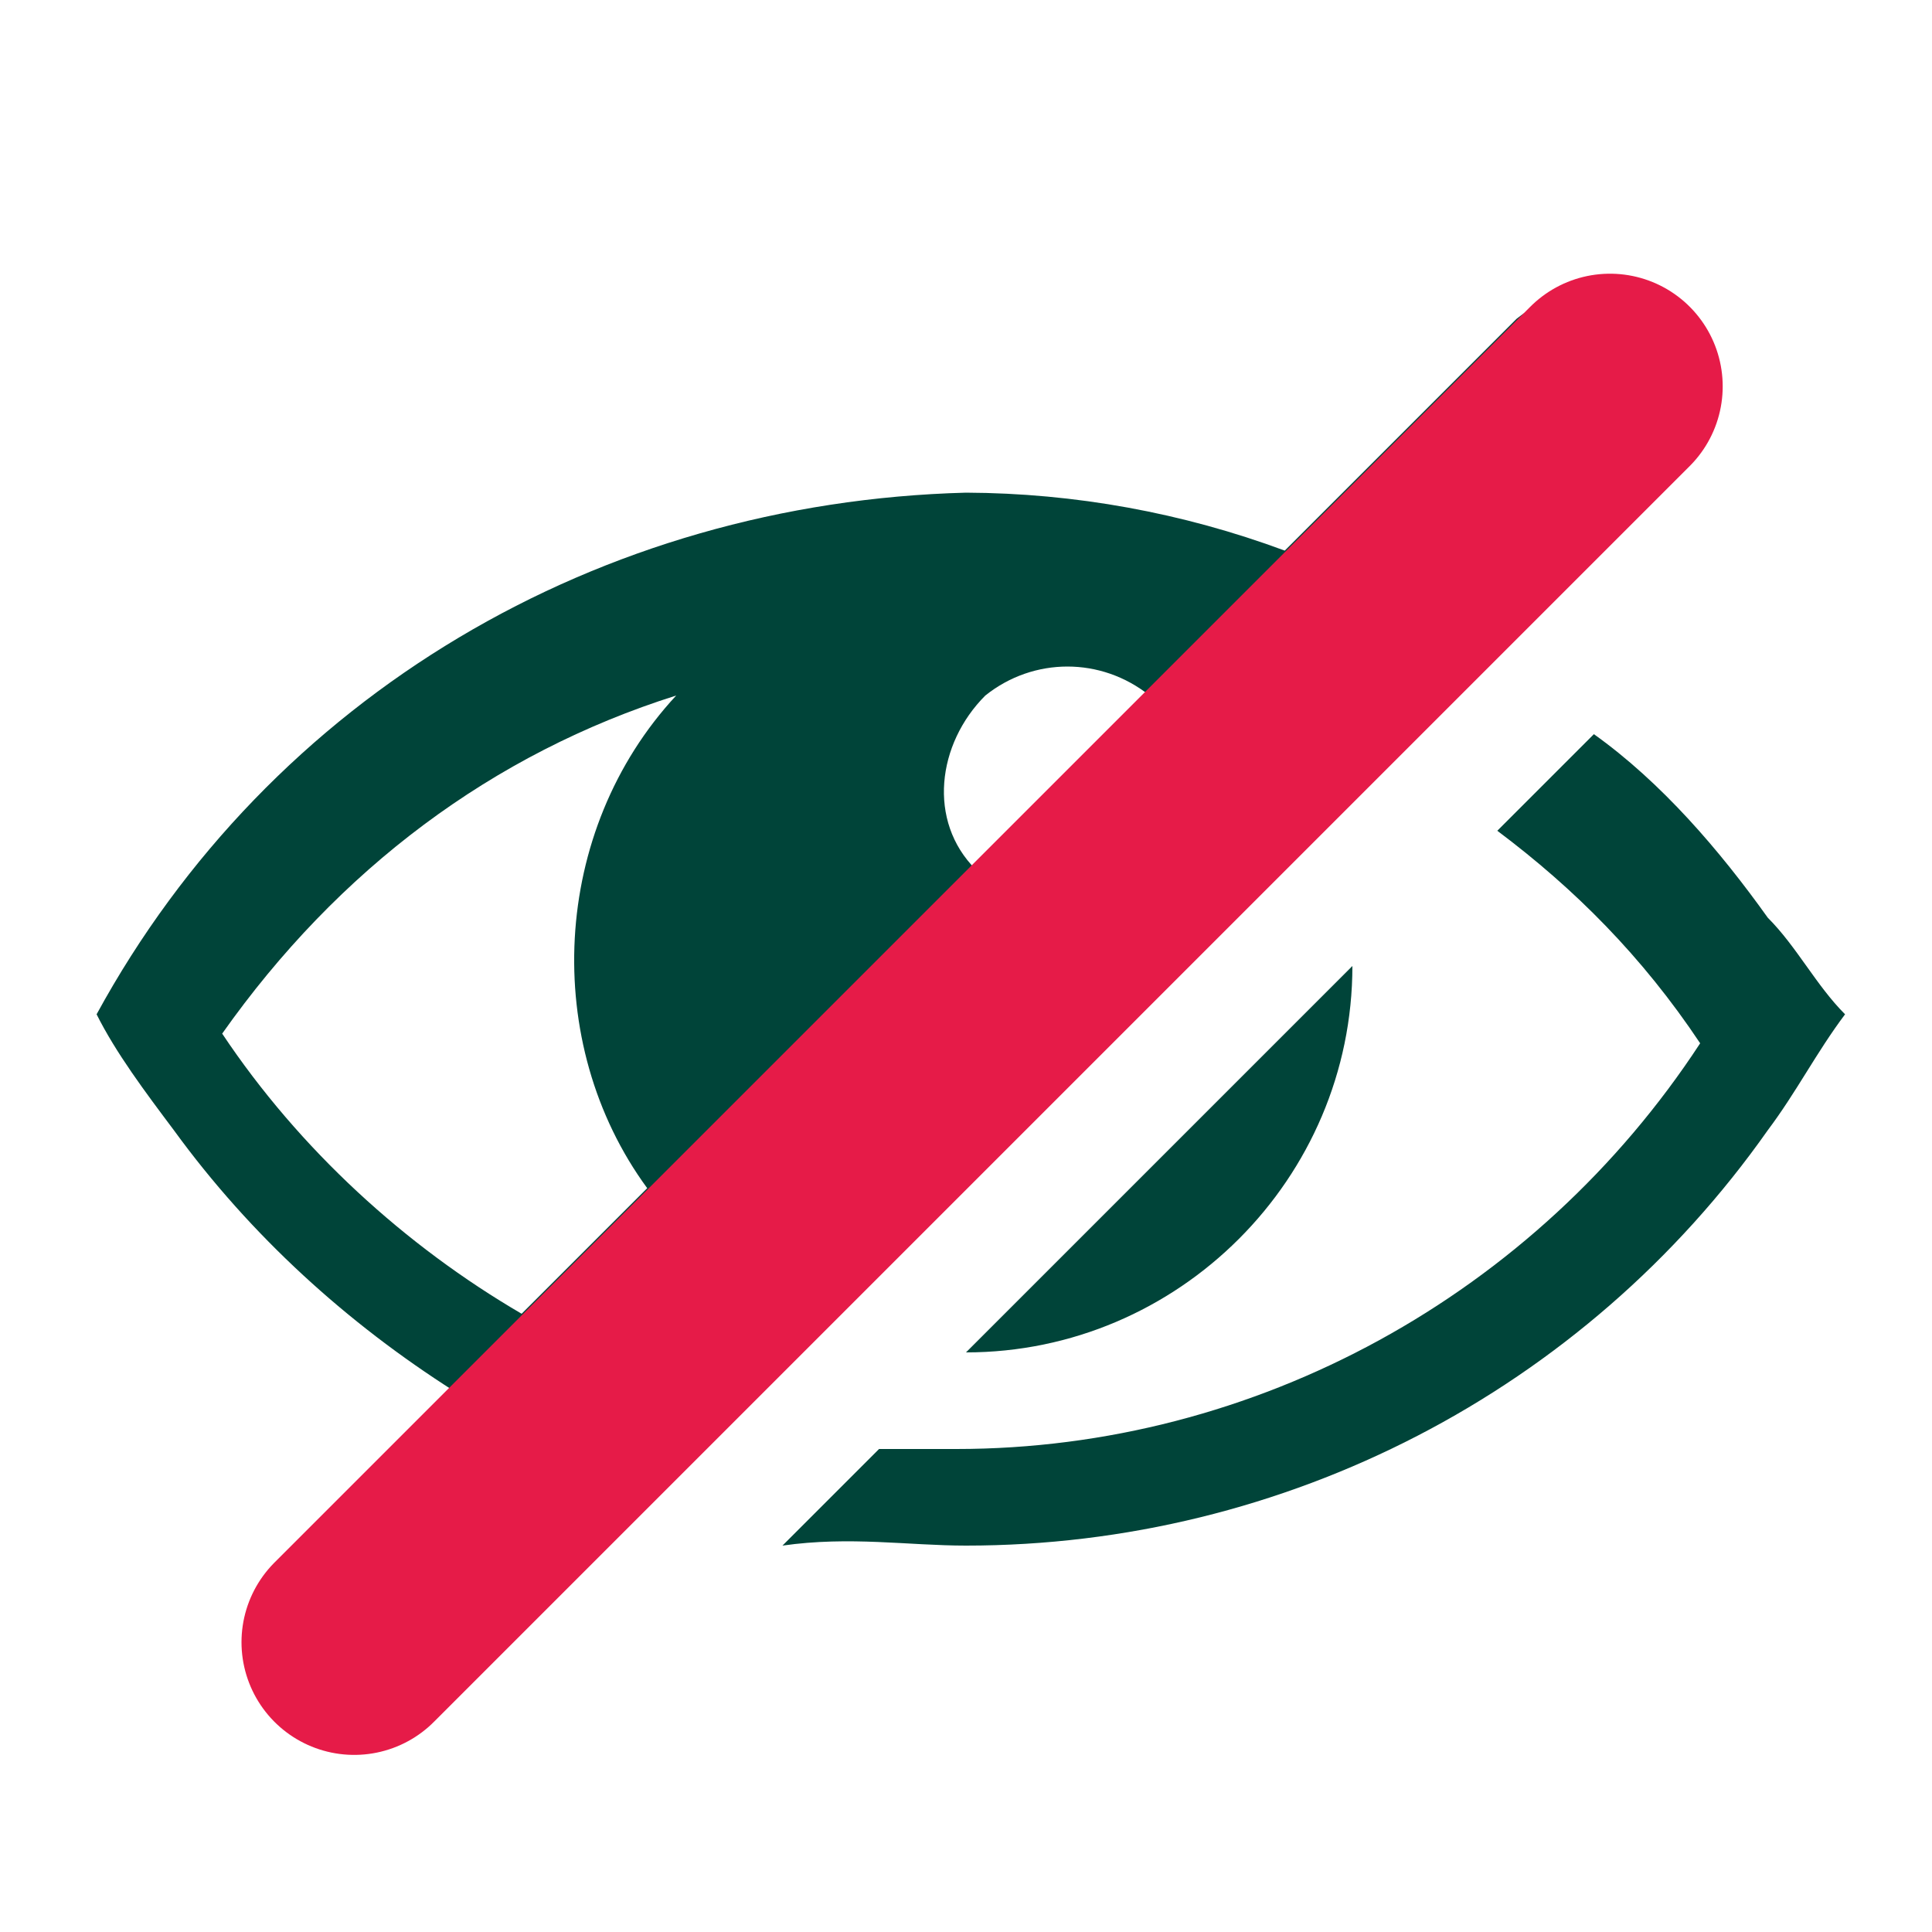
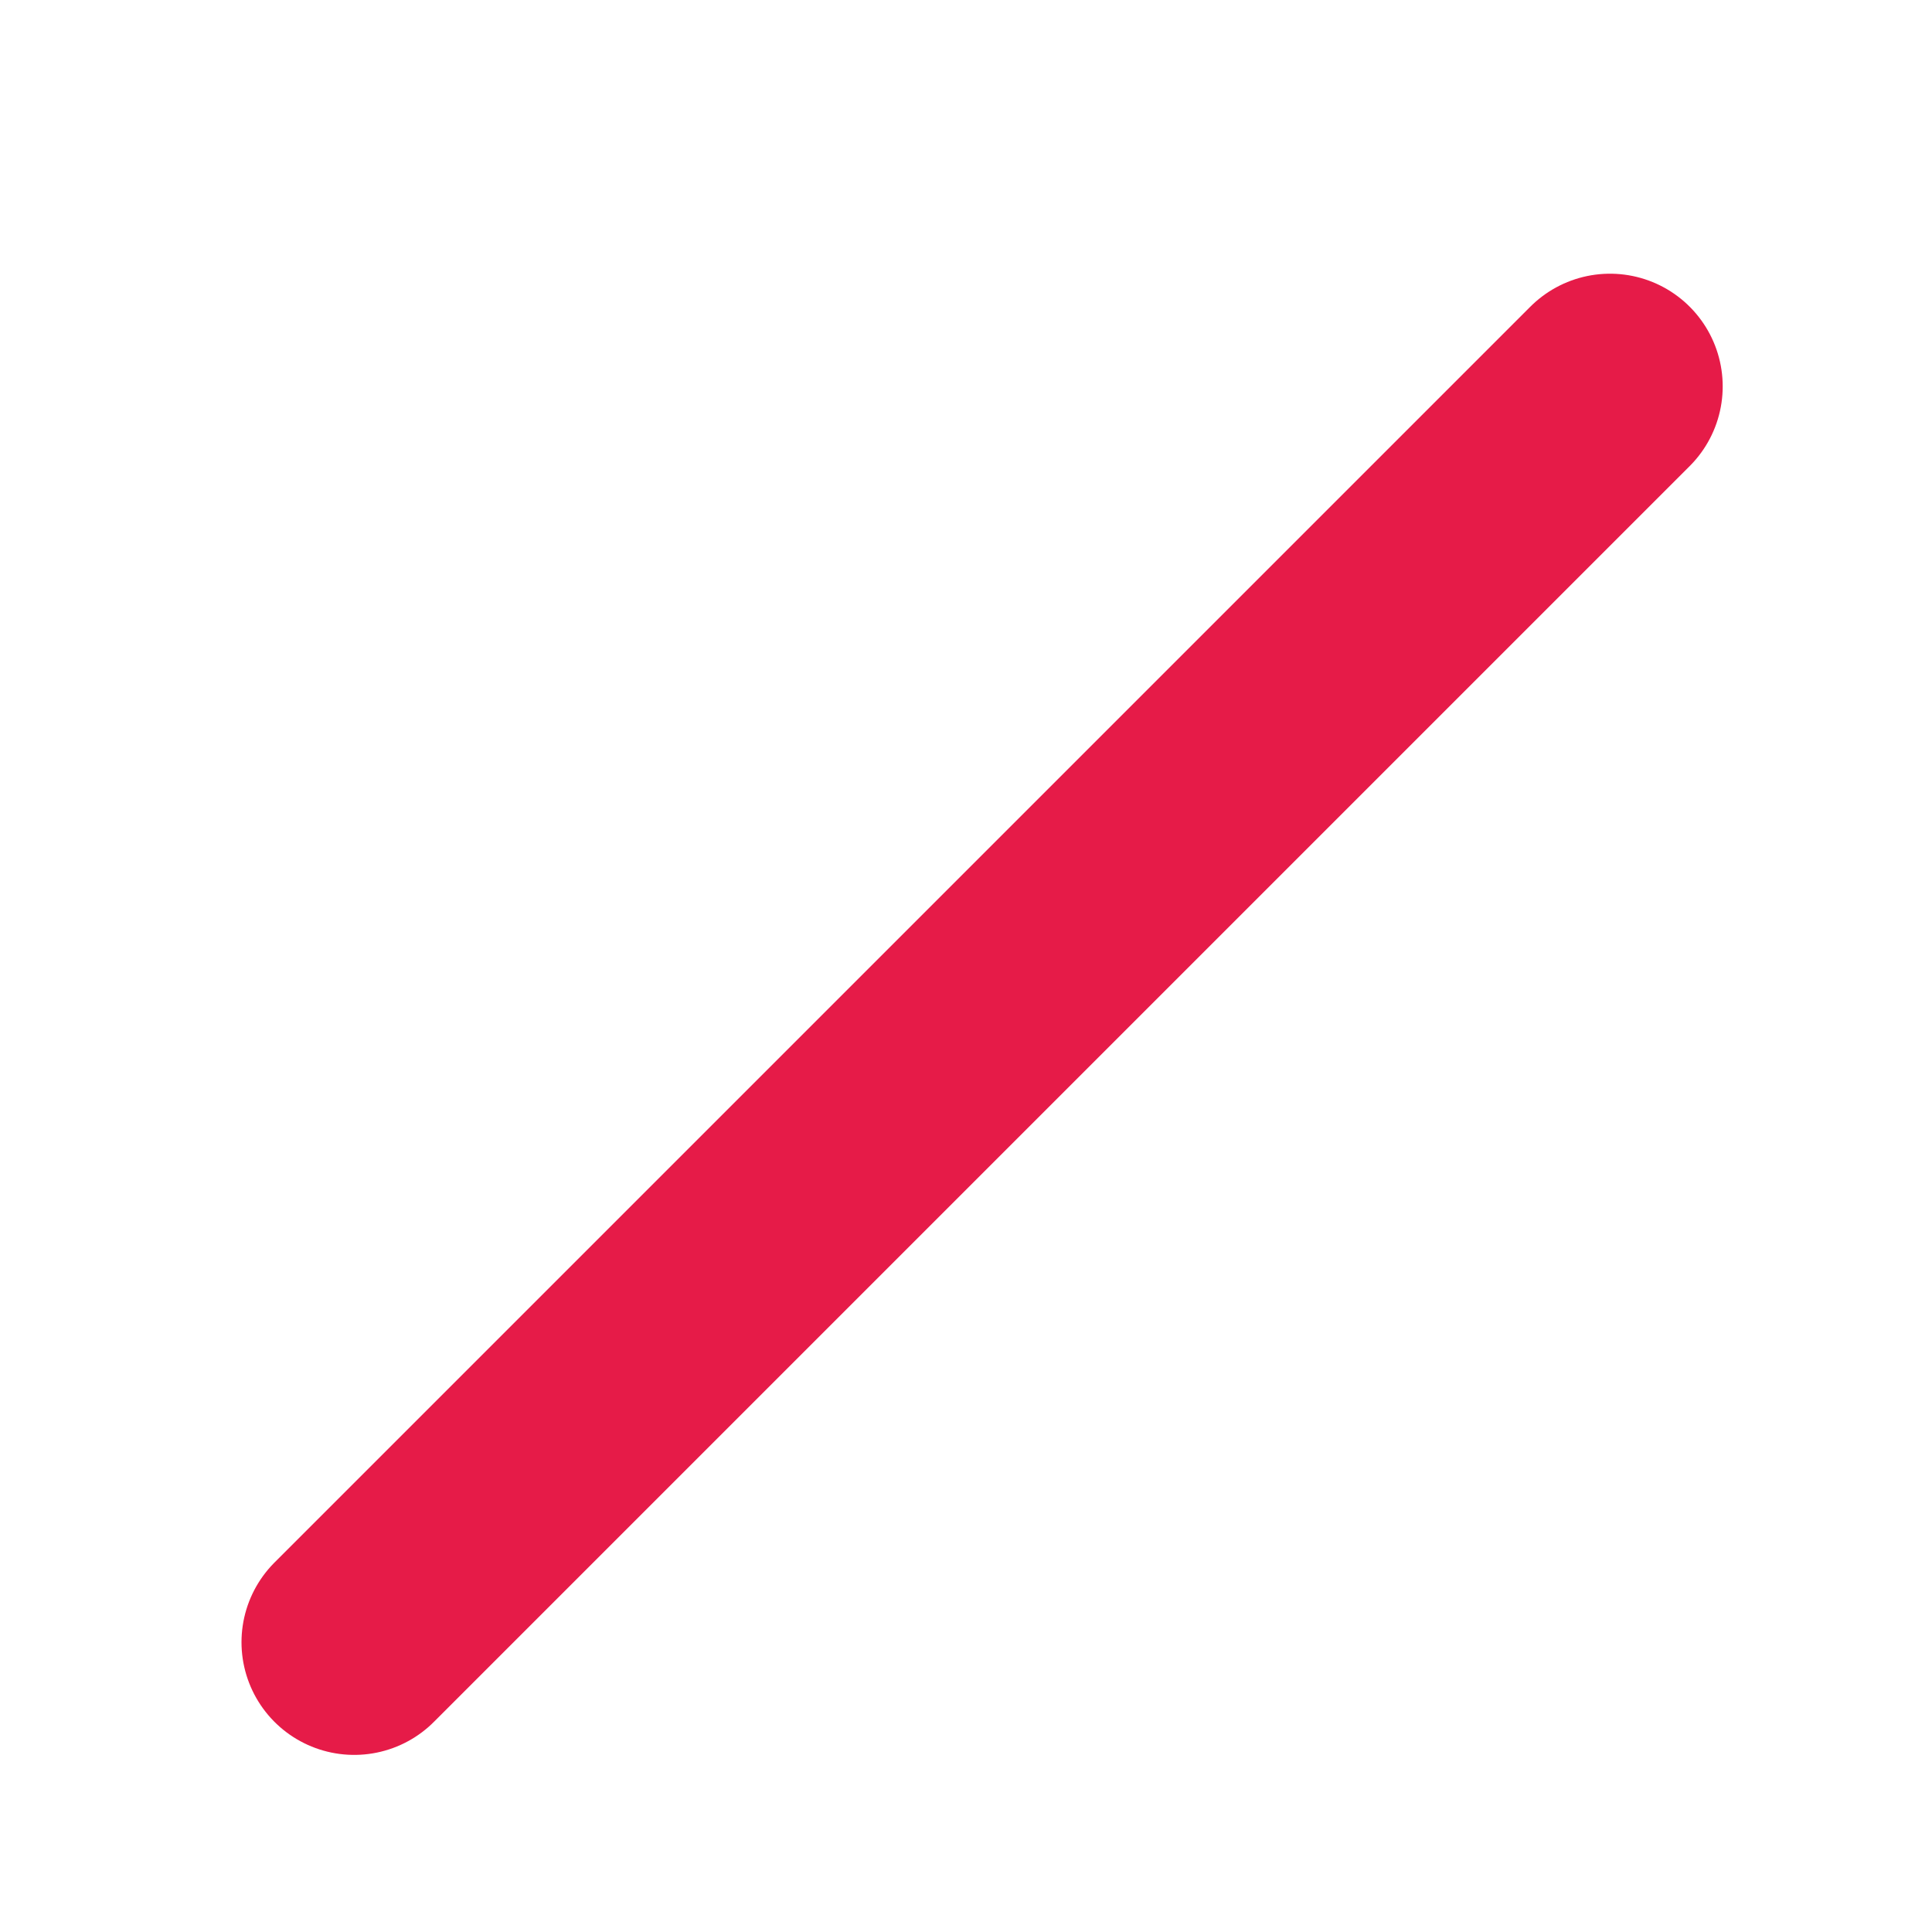
<svg xmlns="http://www.w3.org/2000/svg" width="60" height="60" viewBox="0 0 60 60" fill="none">
-   <path d="M51.9 9.9C50.7 8.7 48.6 8.7 47.1 9.9L39.9 17.1C36.731 15.924 33.38 15.314 30 15.3C18.6 15.6 8.4 21.6 3 31.5C3.6 32.7 4.5 33.9 5.4 35.1C7.8 38.4 10.8 41.1 14.1 43.2L9 48.3C7.8 49.5 7.5 51.6 9 53.1C10.2 54.3 12.3 54.6 13.8 53.1L51.9 14.7C53.1 13.2 53.1 11.1 51.9 9.9ZM20.1 36.9L16.2 40.8C12.6 38.7 9.3 35.7 6.9 32.1C10.5 27 15.3 23.4 21 21.6C17.1 25.8 16.8 32.4 20.1 36.9ZM30.3 27C28.8 25.5 29.1 23.1 30.6 21.6C32.1 20.4 34.2 20.4 35.7 21.6L30.3 27ZM54.9 28.5C53.4 26.4 51.6 24.3 49.5 22.8L46.5 25.8C48.9 27.6 51 29.7 52.8 32.4C47.7 40.2 39 45 29.7 45H27.3L24.3 48C26.4 47.7 28.2 48 30 48C39.9 48 49.2 43.2 54.9 35.1C55.8 33.9 56.4 32.7 57.3 31.5C56.4 30.6 55.8 29.4 54.9 28.5ZM42 30L30 42C36.6 42 42 36.6 42 30Z" fill="#004439" />
  <path d="M50 12L11 51" stroke="#E61B48" stroke-width="7" stroke-linecap="round" stroke-linejoin="round" />
</svg>